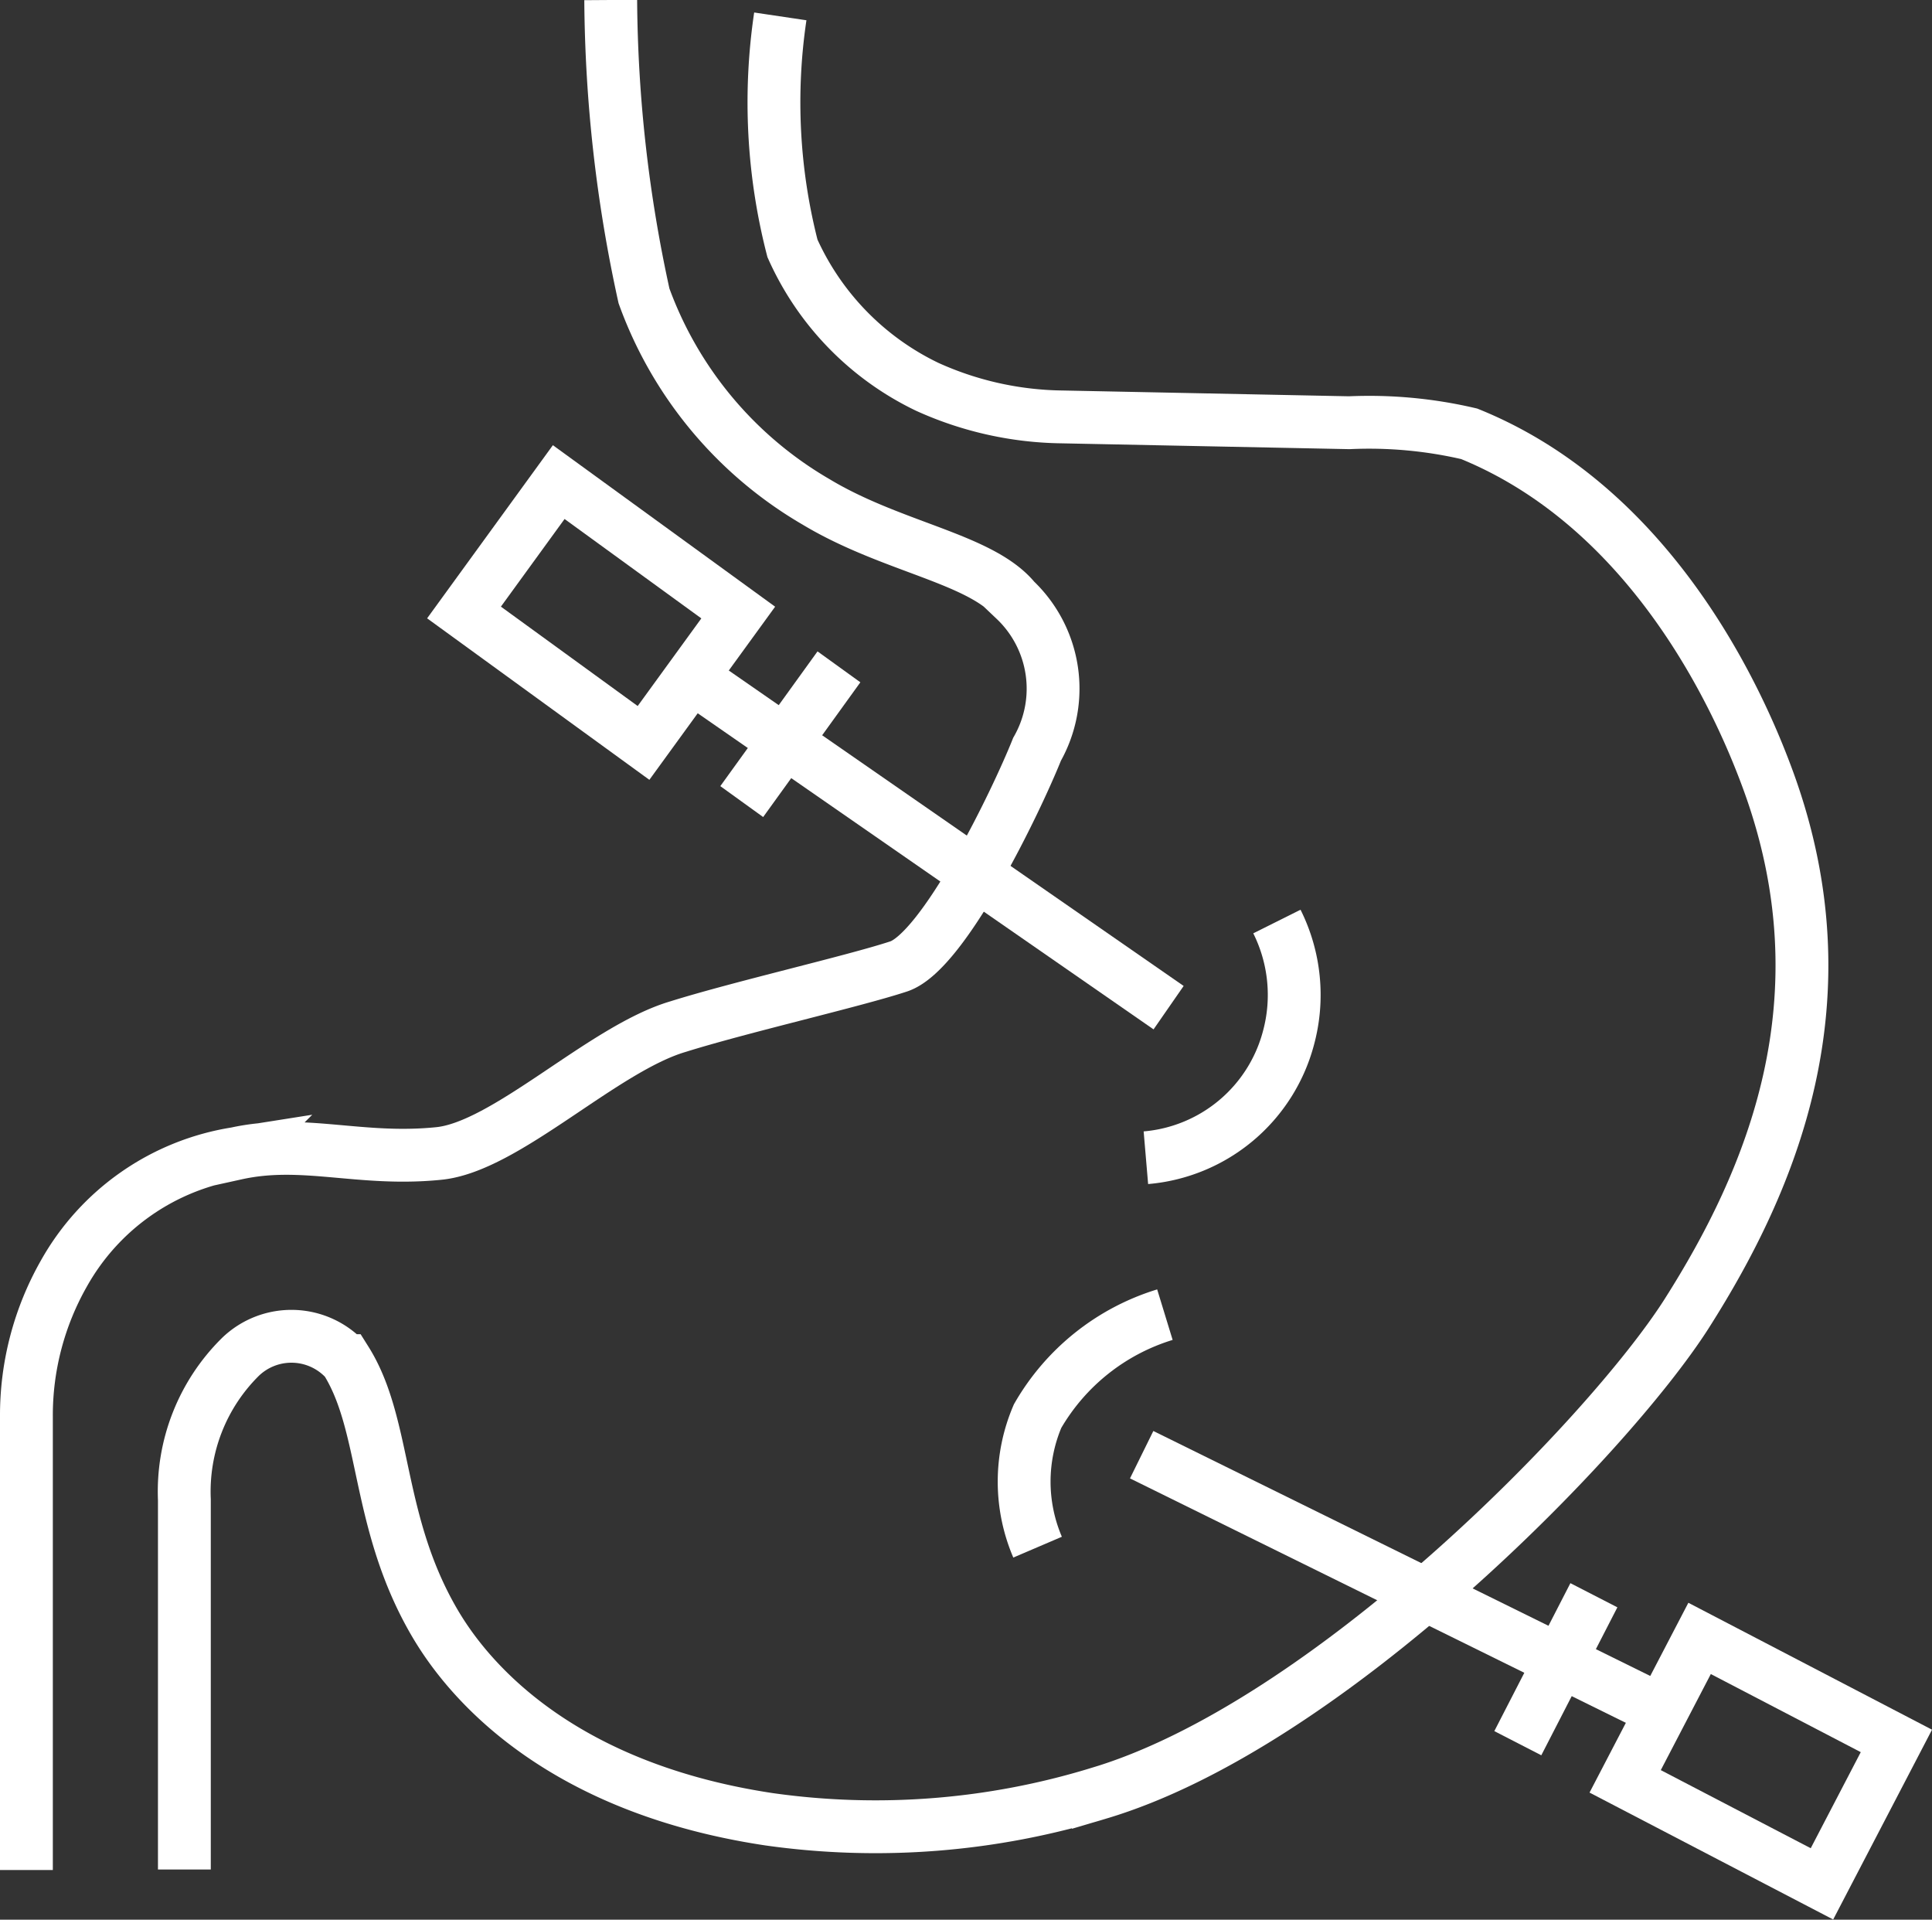
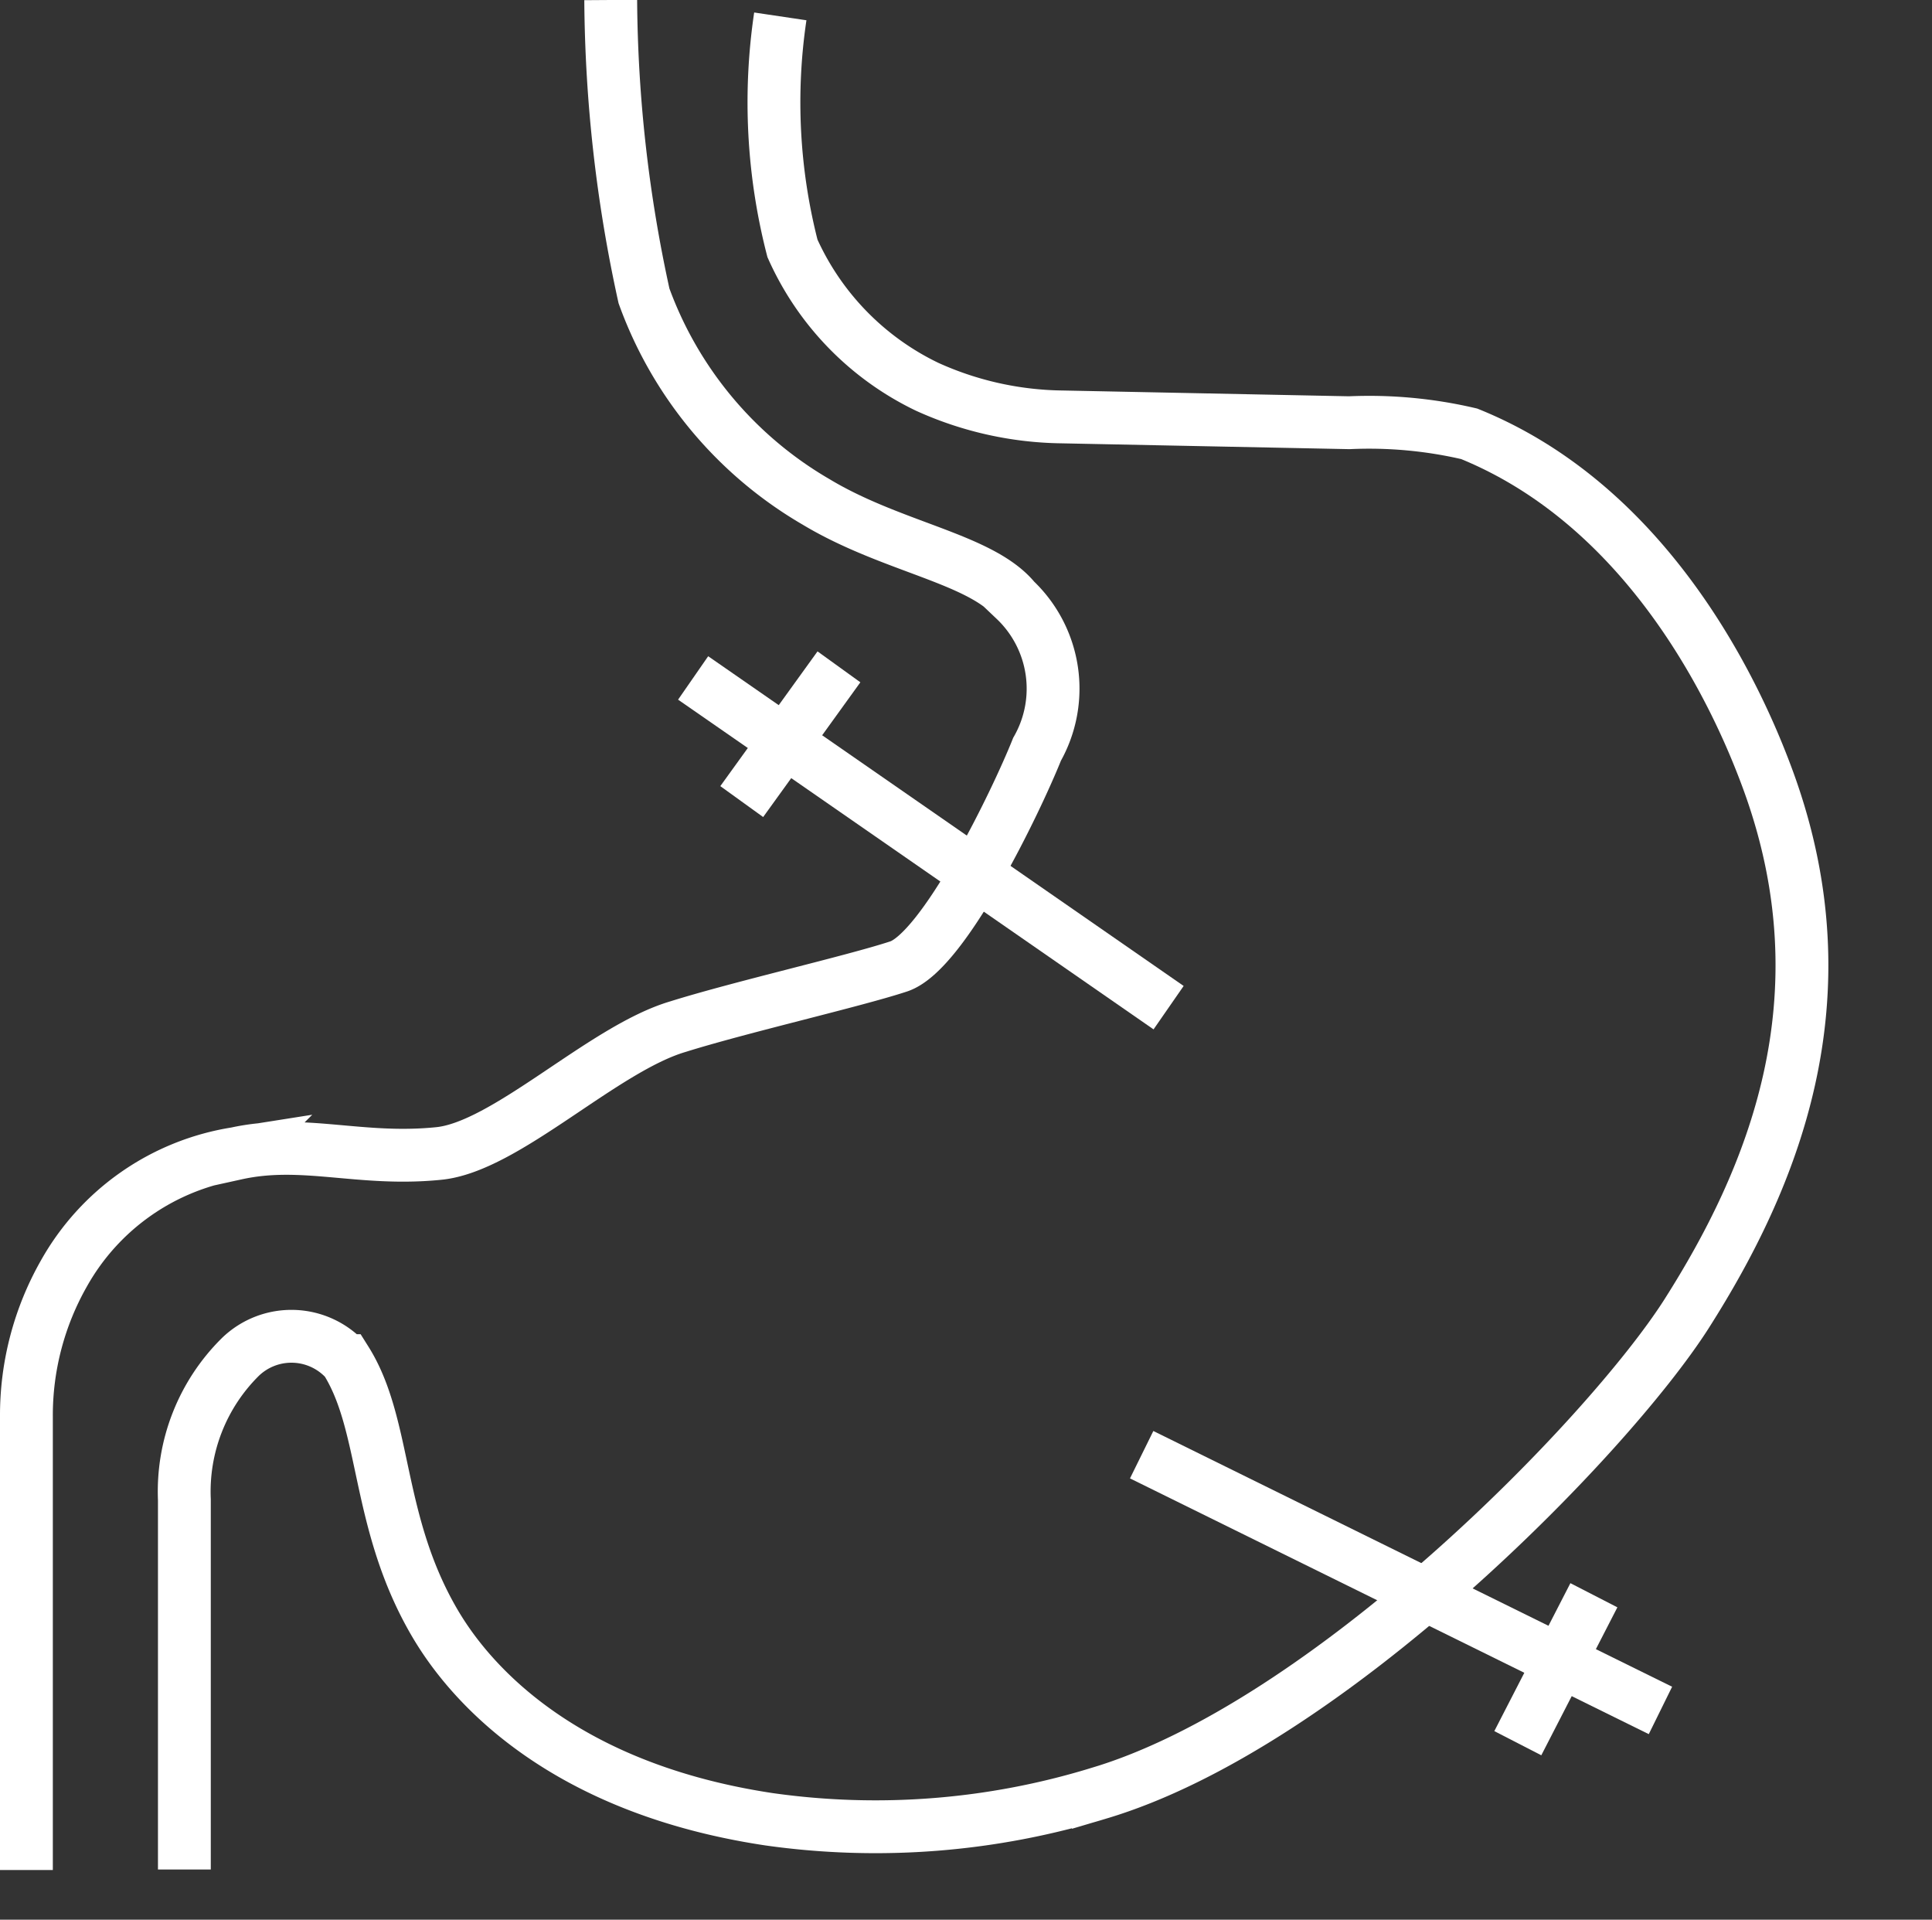
<svg xmlns="http://www.w3.org/2000/svg" width="36.57" height="36.33" viewBox="0 0 36.57 36.33">
  <rect x="0" y="0" width="36.57" height="36.33" fill="#333333" stroke="none" />
  <defs>
    <style>
      .cls-1 {
        fill: none;
        stroke: #fff;
      }
    </style>
  </defs>
  <g id="Layer_2" data-name="Layer 2">
    <g id="Layer_1-2" data-name="Layer 1">
      <g>
        <path class="cls-1" d="M11.56,0a26.8,26.8,0,0,0,.63,5.6A7.44,7.44,0,0,0,15.45,9.5c1.43.86,3.12,1.07,3.76,1.85a2.32,2.32,0,0,1,.42,2.83c-.4,1-1.77,3.83-2.62,4.11s-3,.77-4.18,1.14c-1.42.42-3.26,2.28-4.53,2.4-1.49.15-2.56-.28-3.83,0A4.55,4.55,0,0,0,1.21,24.1,5.43,5.43,0,0,0,.5,26.8v8.59" />
        <path class="cls-1" d="M14.77.31A11.07,11.07,0,0,0,15,4.7a5.31,5.31,0,0,0,2.55,2.62,6.36,6.36,0,0,0,2.55.57L25.54,8a8.32,8.32,0,0,1,2.27.21c3.68,1.49,5.27,5.49,5.67,6.59,1.49,4.11.07,7.51-1.56,10.07-1.49,2.33-6.81,7.79-11.13,9.07a14.4,14.4,0,0,1-6.23.49c-4.26-.64-5.85-2.91-6.31-3.68-1.14-1.92-.92-3.76-1.7-5a1.39,1.39,0,0,0-2-.07,3.58,3.58,0,0,0-1.06,2.7v7" />
-         <path class="cls-1" d="M24.17,17.44a3.11,3.11,0,0,1,.22,2.2,3.06,3.06,0,0,1-2.7,2.27" />
-         <path class="cls-1" d="M22.05,24.88a4.2,4.2,0,0,0-2.41,1.92,3.15,3.15,0,0,0,0,2.48" />
-         <rect class="cls-1" x="9.86" y="9.49" width="3.05" height="4.2" transform="translate(-4.69 13.99) rotate(-54)" />
        <line class="cls-1" x1="13.12" y1="12.83" x2="22.12" y2="19.07" />
        <line class="cls-1" x1="15.88" y1="12.62" x2="14.04" y2="15.17" />
-         <rect class="cls-1" x="31.81" y="31.23" width="3.05" height="4.2" transform="translate(-11.63 47.5) rotate(-62.49)" />
        <line class="cls-1" x1="31.43" y1="32.37" x2="21.61" y2="27.53" />
        <line class="cls-1" x1="28.73" y1="32.99" x2="30.17" y2="30.19" />
      </g>
    </g>
  </g>
</svg>